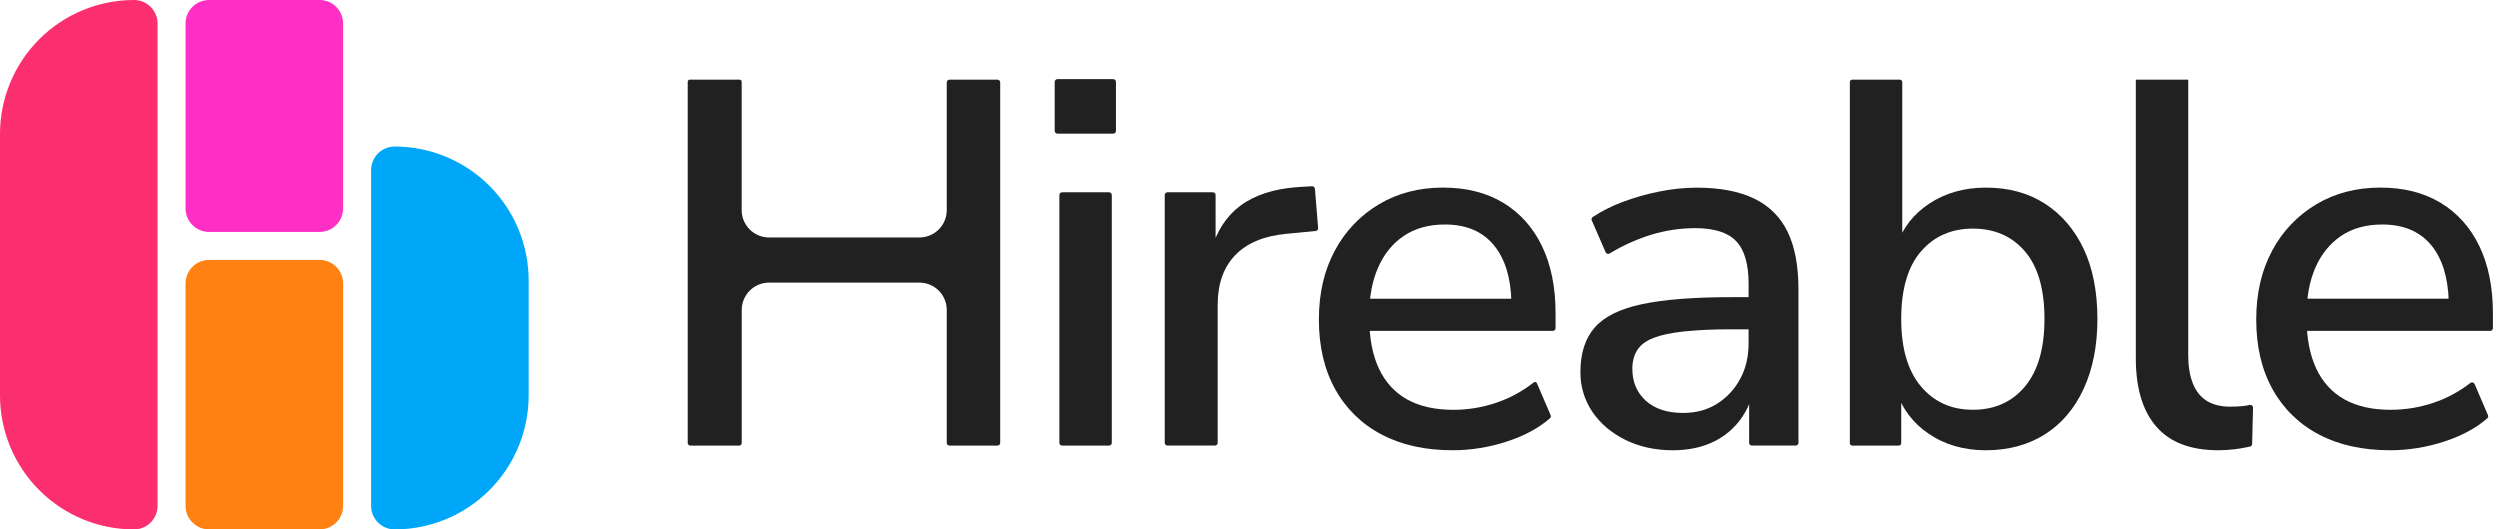
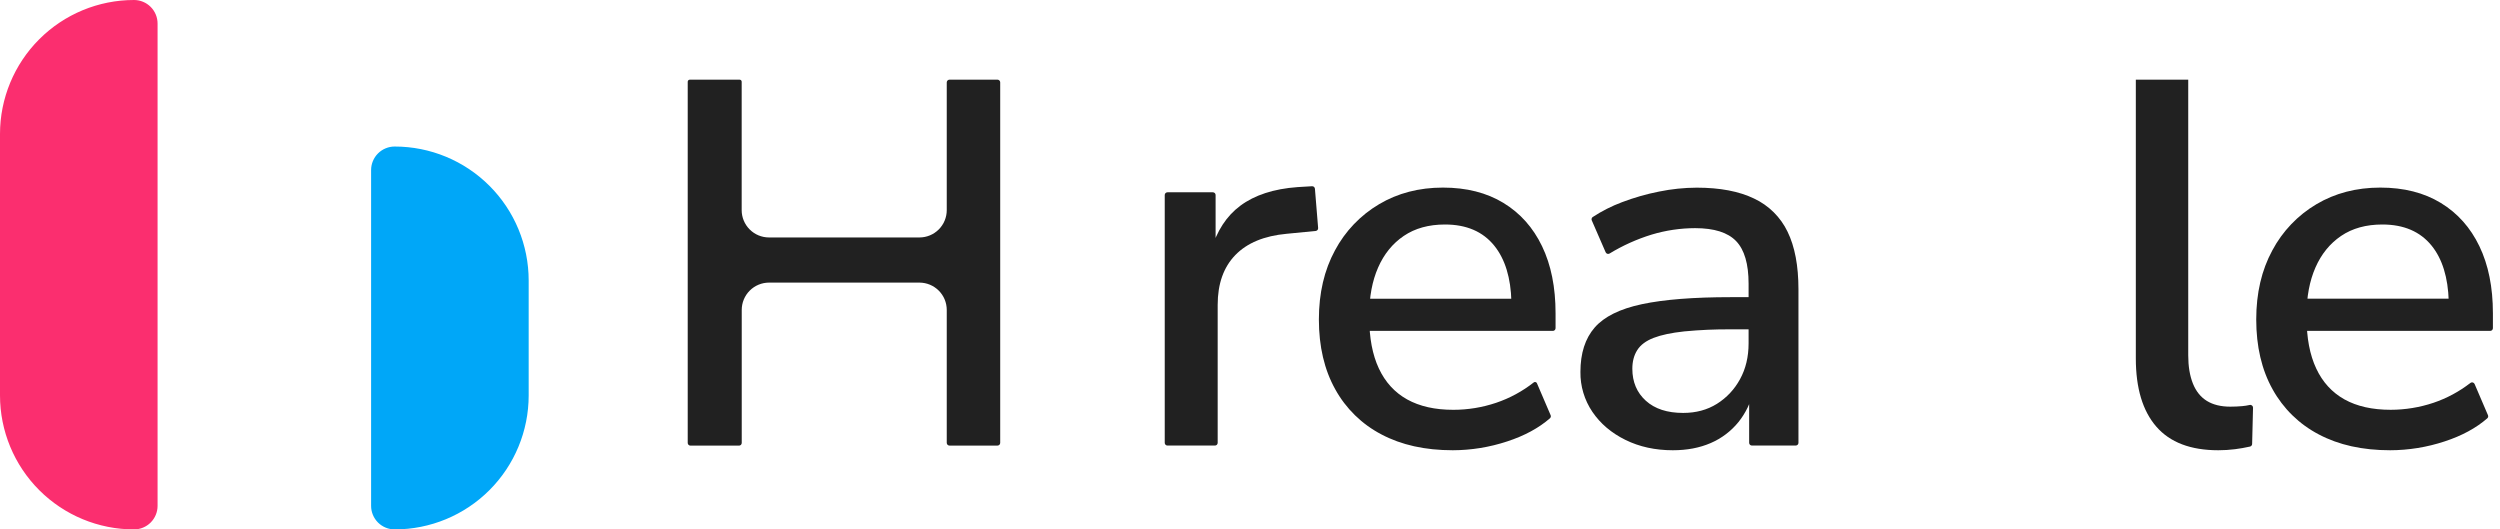
<svg xmlns="http://www.w3.org/2000/svg" width="170" height="36" viewBox="0 0 170 36" fill="none">
  <g clip-path="url(#clip0_3561_2247)">
    <path d="M9.113 0C9.538 0 9.945 0.169 10.246 0.469C10.546 0.77 10.715 1.177 10.715 1.602V34.398C10.715 34.823 10.546 35.23 10.246 35.531C9.945 35.831 9.538 36 9.113 36C6.696 36 4.378 35.04 2.669 33.331C0.96 31.622 0 29.304 0 26.887L0 9.113C0 6.696 0.96 4.378 2.669 2.669C4.378 0.96 6.696 0 9.113 0Z" fill="#FB2E6F" />
-     <path d="M21.73 0H14.22C13.335 0 12.617 0.717 12.617 1.602V14.17C12.617 15.055 13.335 15.772 14.22 15.772H21.73C22.615 15.772 23.332 15.055 23.332 14.17V1.602C23.332 0.717 22.615 0 21.73 0Z" fill="#FF2FC5" />
    <path d="M26.837 9.964C29.254 9.964 31.572 10.924 33.281 12.633C34.99 14.342 35.95 16.66 35.95 19.077V26.887C35.95 29.304 34.99 31.622 33.281 33.331C31.572 35.04 29.254 36 26.837 36C26.412 36 26.005 35.831 25.704 35.531C25.404 35.23 25.235 34.823 25.235 34.398V11.566C25.235 11.141 25.404 10.734 25.704 10.433C26.005 10.133 26.412 9.964 26.837 9.964Z" fill="#00A7F8" />
-     <path d="M21.73 17.675H14.22C13.335 17.675 12.617 18.392 12.617 19.277V34.398C12.617 35.283 13.335 36 14.22 36H21.73C22.615 36 23.332 35.283 23.332 34.398V19.277C23.332 18.392 22.615 17.675 21.73 17.675Z" fill="#FF8112" />
    <path d="M46.765 30.114V5.558C46.765 5.521 46.78 5.485 46.806 5.459C46.832 5.433 46.868 5.418 46.905 5.418H50.294C50.331 5.418 50.367 5.433 50.394 5.459C50.42 5.485 50.434 5.521 50.434 5.558V14.29C50.434 14.782 50.63 15.255 50.979 15.603C51.327 15.951 51.799 16.147 52.292 16.147H62.521C63.014 16.147 63.486 15.951 63.835 15.603C64.183 15.255 64.379 14.782 64.379 14.29V5.603C64.379 5.554 64.399 5.506 64.433 5.472C64.468 5.437 64.516 5.417 64.565 5.417H67.829C67.878 5.417 67.925 5.437 67.96 5.472C67.995 5.506 68.014 5.554 68.014 5.603V30.114C68.014 30.163 67.995 30.21 67.96 30.245C67.925 30.28 67.878 30.3 67.829 30.3H64.565C64.516 30.3 64.468 30.28 64.433 30.245C64.399 30.21 64.379 30.163 64.379 30.114V21.075C64.379 20.582 64.183 20.11 63.835 19.762C63.486 19.413 63.014 19.218 62.521 19.217H52.296C51.803 19.217 51.331 19.413 50.982 19.761C50.634 20.11 50.438 20.582 50.438 21.075V30.117C50.438 30.167 50.419 30.214 50.384 30.249C50.349 30.284 50.301 30.303 50.252 30.303H46.953C46.928 30.303 46.903 30.299 46.88 30.289C46.857 30.28 46.836 30.266 46.819 30.248C46.801 30.231 46.788 30.21 46.778 30.187C46.769 30.163 46.764 30.139 46.765 30.114Z" fill="#212121" />
-     <path d="M71.719 8.902V5.568C71.719 5.543 71.724 5.519 71.734 5.497C71.743 5.474 71.757 5.453 71.774 5.436C71.791 5.419 71.812 5.405 71.835 5.396C71.857 5.387 71.882 5.382 71.906 5.382H75.699C75.748 5.382 75.795 5.402 75.83 5.436C75.865 5.471 75.885 5.519 75.885 5.568V8.902C75.885 8.952 75.865 8.999 75.83 9.034C75.795 9.069 75.748 9.088 75.699 9.088H71.906C71.882 9.088 71.857 9.083 71.835 9.074C71.812 9.065 71.791 9.051 71.774 9.034C71.757 9.017 71.743 8.996 71.734 8.974C71.724 8.951 71.719 8.927 71.719 8.902ZM72.037 30.114V13.262C72.037 13.237 72.042 13.213 72.051 13.191C72.061 13.168 72.074 13.148 72.091 13.13C72.109 13.113 72.129 13.099 72.152 13.09C72.174 13.081 72.198 13.076 72.223 13.076H75.416C75.44 13.076 75.464 13.081 75.487 13.09C75.509 13.099 75.53 13.113 75.547 13.13C75.564 13.148 75.578 13.168 75.587 13.191C75.597 13.213 75.602 13.237 75.602 13.262V30.114C75.602 30.163 75.582 30.21 75.547 30.245C75.512 30.28 75.465 30.3 75.416 30.3H72.224C72.199 30.3 72.175 30.295 72.152 30.285C72.13 30.276 72.109 30.262 72.092 30.245C72.075 30.228 72.061 30.207 72.052 30.185C72.043 30.162 72.038 30.138 72.038 30.114H72.037Z" fill="#212121" />
    <path d="M79.202 30.114V13.262C79.202 13.237 79.207 13.213 79.216 13.191C79.225 13.168 79.239 13.148 79.256 13.13C79.273 13.113 79.294 13.099 79.316 13.09C79.339 13.081 79.363 13.076 79.387 13.076H82.475C82.5 13.076 82.524 13.081 82.546 13.09C82.569 13.099 82.589 13.113 82.607 13.13C82.624 13.148 82.638 13.168 82.647 13.191C82.656 13.213 82.661 13.237 82.661 13.262V17.064C82.661 17.102 82.646 17.137 82.62 17.163C82.594 17.19 82.558 17.205 82.521 17.205H82.494C82.472 17.205 82.451 17.2 82.431 17.19C82.412 17.181 82.395 17.167 82.381 17.149C82.368 17.132 82.359 17.112 82.355 17.09C82.351 17.069 82.352 17.047 82.358 17.026C82.743 15.703 83.402 14.692 84.337 13.993C85.313 13.264 86.613 12.841 88.237 12.723L89.219 12.664C89.267 12.661 89.315 12.677 89.352 12.709C89.388 12.741 89.411 12.786 89.415 12.834L89.633 15.505C89.637 15.554 89.622 15.602 89.591 15.64C89.559 15.677 89.515 15.701 89.466 15.706L87.496 15.897C85.966 16.037 84.802 16.519 84.002 17.344C83.202 18.169 82.802 19.299 82.802 20.733V30.112C82.802 30.162 82.782 30.209 82.748 30.244C82.713 30.279 82.665 30.298 82.616 30.298H79.387C79.338 30.298 79.291 30.279 79.257 30.244C79.222 30.21 79.202 30.163 79.202 30.114Z" fill="#212121" />
    <path d="M98.79 30.617C96.907 30.617 95.29 30.258 93.937 29.54C92.61 28.849 91.517 27.781 90.796 26.47C90.055 25.141 89.684 23.559 89.684 21.723C89.684 19.935 90.049 18.37 90.778 17.026C91.471 15.724 92.509 14.637 93.778 13.886C95.049 13.133 96.496 12.756 98.12 12.756C99.719 12.756 101.09 13.103 102.232 13.797C103.373 14.491 104.25 15.474 104.861 16.745C105.472 18.015 105.778 19.534 105.778 21.301V22.315C105.778 22.365 105.759 22.412 105.724 22.447C105.689 22.482 105.642 22.501 105.593 22.501H92.648C92.611 22.501 92.576 22.486 92.549 22.46C92.523 22.434 92.508 22.398 92.508 22.361V20.453C92.508 20.416 92.523 20.38 92.549 20.354C92.576 20.328 92.611 20.313 92.648 20.313H102.986C103.015 20.313 103.044 20.322 103.067 20.338C103.091 20.355 103.109 20.378 103.119 20.406C103.129 20.433 103.13 20.463 103.122 20.491C103.114 20.518 103.098 20.543 103.075 20.561L103.005 20.62C102.985 20.637 102.96 20.648 102.934 20.651C102.908 20.655 102.882 20.651 102.858 20.64C102.834 20.629 102.814 20.611 102.799 20.589C102.785 20.567 102.777 20.542 102.776 20.515C102.736 18.891 102.348 17.623 101.615 16.712C100.838 15.748 99.72 15.266 98.26 15.266C97.154 15.266 96.22 15.525 95.457 16.042C94.694 16.56 94.111 17.278 93.71 18.195C93.309 19.113 93.109 20.183 93.11 21.407V21.617C93.11 22.982 93.328 24.129 93.763 25.058C94.199 25.988 94.84 26.689 95.686 27.161C96.533 27.632 97.58 27.868 98.828 27.867C99.818 27.867 100.801 27.706 101.739 27.39C102.664 27.077 103.528 26.608 104.295 26.005C104.312 25.991 104.332 25.982 104.353 25.977C104.374 25.973 104.396 25.973 104.417 25.979C104.438 25.984 104.457 25.994 104.473 26.008C104.49 26.022 104.503 26.04 104.511 26.059L105.443 28.234C105.458 28.269 105.461 28.309 105.453 28.346C105.444 28.384 105.424 28.418 105.396 28.444C104.634 29.107 103.667 29.63 102.496 30.014C101.3 30.41 100.049 30.614 98.79 30.617Z" fill="#212121" />
    <path d="M113.754 30.617C112.554 30.617 111.478 30.382 110.525 29.911C109.572 29.441 108.824 28.805 108.282 28.005C107.74 27.204 107.456 26.256 107.469 25.29C107.469 24.019 107.793 23.014 108.439 22.272C109.086 21.53 110.157 21.001 111.651 20.684C113.147 20.366 115.164 20.207 117.704 20.207H119.222C119.26 20.207 119.295 20.222 119.322 20.249C119.348 20.275 119.363 20.311 119.363 20.348V22.255C119.363 22.292 119.348 22.328 119.322 22.354C119.295 22.381 119.26 22.395 119.222 22.395H117.74C116.668 22.386 115.595 22.433 114.528 22.535C113.657 22.629 112.963 22.776 112.445 22.976C111.928 23.177 111.557 23.453 111.334 23.806C111.11 24.159 110.998 24.582 110.999 25.076C110.999 25.971 111.304 26.695 111.916 27.25C112.528 27.804 113.375 28.08 114.457 28.079C115.327 28.079 116.092 27.873 116.751 27.461C117.411 27.048 117.952 26.47 118.322 25.784C118.71 25.078 118.904 24.267 118.904 23.349V19.291C118.904 17.949 118.622 16.984 118.057 16.396C117.493 15.808 116.563 15.514 115.269 15.514C114.265 15.516 113.266 15.665 112.304 15.955C111.304 16.264 110.345 16.695 109.45 17.24C109.428 17.253 109.402 17.262 109.376 17.265C109.35 17.268 109.323 17.266 109.298 17.258C109.273 17.25 109.25 17.237 109.23 17.219C109.211 17.201 109.195 17.18 109.184 17.155L108.24 14.985C108.223 14.945 108.22 14.901 108.232 14.859C108.244 14.817 108.27 14.781 108.306 14.757C108.93 14.348 109.598 14.01 110.296 13.749C111.116 13.438 111.96 13.196 112.82 13.026C113.662 12.854 114.519 12.765 115.378 12.761C116.955 12.761 118.255 13.008 119.278 13.502C120.274 13.969 121.078 14.765 121.554 15.756C122.048 16.768 122.295 18.074 122.295 19.674V30.111C122.295 30.161 122.276 30.208 122.241 30.243C122.206 30.278 122.159 30.297 122.11 30.297H119.128C119.079 30.297 119.031 30.278 118.996 30.243C118.962 30.208 118.942 30.161 118.942 30.111V26.593C118.942 26.555 118.957 26.52 118.983 26.494C119.009 26.467 119.045 26.453 119.082 26.453C119.104 26.452 119.125 26.456 119.145 26.465C119.164 26.474 119.181 26.488 119.195 26.504C119.208 26.521 119.218 26.54 119.223 26.561C119.227 26.582 119.227 26.604 119.222 26.625C119.047 27.381 118.705 28.087 118.221 28.694C117.716 29.317 117.068 29.809 116.331 30.126C115.578 30.453 114.719 30.617 113.754 30.617Z" fill="#212121" />
-     <path d="M135.036 30.617C133.53 30.617 132.224 30.235 131.118 29.471C130.106 28.79 129.349 27.793 128.964 26.636C128.955 26.611 128.953 26.584 128.956 26.559C128.96 26.533 128.97 26.508 128.985 26.486C129 26.465 129.02 26.448 129.043 26.436C129.067 26.424 129.092 26.417 129.119 26.417C129.162 26.417 129.204 26.434 129.235 26.465C129.265 26.496 129.283 26.538 129.283 26.581V30.136C129.283 30.179 129.265 30.221 129.235 30.252C129.204 30.282 129.162 30.3 129.119 30.3H125.953C125.91 30.3 125.868 30.282 125.837 30.252C125.806 30.221 125.789 30.179 125.789 30.136V5.581C125.789 5.538 125.806 5.496 125.837 5.465C125.868 5.435 125.91 5.417 125.953 5.417H129.189C129.233 5.417 129.275 5.435 129.305 5.465C129.336 5.496 129.354 5.538 129.354 5.581V16.689C129.354 16.732 129.336 16.774 129.305 16.805C129.275 16.836 129.233 16.853 129.189 16.853H129.156C129.13 16.853 129.104 16.846 129.08 16.834C129.057 16.822 129.037 16.805 129.022 16.783C129.007 16.762 128.997 16.737 128.993 16.711C128.99 16.685 128.992 16.658 129.001 16.634C129.395 15.489 130.113 14.568 131.154 13.87C132.259 13.129 133.553 12.758 135.036 12.758C136.589 12.758 137.93 13.123 139.059 13.853C140.188 14.582 141.065 15.606 141.689 16.923C142.311 18.242 142.623 19.831 142.624 21.69C142.624 23.502 142.312 25.084 141.689 26.437C141.065 27.789 140.182 28.824 139.042 29.542C137.901 30.259 136.566 30.617 135.036 30.617ZM134.154 27.864C135.636 27.864 136.818 27.335 137.701 26.276C138.583 25.217 139.025 23.688 139.024 21.688C139.024 19.664 138.583 18.135 137.701 17.1C136.818 16.065 135.636 15.547 134.154 15.546C132.694 15.546 131.518 16.064 130.624 17.099C129.731 18.134 129.284 19.664 129.283 21.688C129.283 23.687 129.73 25.216 130.624 26.275C131.519 27.334 132.695 27.864 134.154 27.864Z" fill="#212121" />
    <path d="M150.847 30.617C148.965 30.617 147.559 30.082 146.63 29.011C145.7 27.941 145.236 26.394 145.236 24.37V5.417H148.8V24.159C148.8 24.912 148.906 25.553 149.118 26.082C149.329 26.61 149.647 27.005 150.071 27.265C150.494 27.524 151.024 27.653 151.659 27.653C151.939 27.653 152.21 27.641 152.47 27.617C152.641 27.602 152.811 27.576 152.978 27.538C153.005 27.531 153.034 27.531 153.062 27.538C153.089 27.544 153.115 27.556 153.137 27.574C153.159 27.592 153.177 27.614 153.189 27.64C153.2 27.666 153.206 27.694 153.206 27.722L153.145 30.19C153.144 30.231 153.129 30.271 153.103 30.303C153.076 30.335 153.04 30.358 153 30.367C152.649 30.445 152.308 30.505 151.977 30.546C151.602 30.593 151.225 30.617 150.847 30.617Z" fill="#212121" />
    <path d="M162.53 30.617C160.647 30.617 159.03 30.258 157.677 29.54C156.35 28.849 155.257 27.781 154.535 26.47C153.794 25.141 153.424 23.559 153.424 21.723C153.424 19.935 153.788 18.37 154.518 17.026C155.211 15.724 156.248 14.637 157.518 13.886C158.789 13.133 160.236 12.756 161.859 12.756C163.459 12.756 164.829 13.103 165.971 13.797C167.113 14.491 167.989 15.474 168.6 16.745C169.212 18.015 169.517 19.534 169.518 21.301V22.315C169.518 22.365 169.498 22.412 169.464 22.447C169.429 22.482 169.381 22.501 169.332 22.501H156.407C156.365 22.501 156.324 22.484 156.294 22.454C156.264 22.424 156.247 22.384 156.247 22.341V20.471C156.247 20.429 156.264 20.388 156.294 20.358C156.324 20.328 156.365 20.311 156.407 20.311H166.673C166.705 20.312 166.736 20.322 166.763 20.341C166.789 20.36 166.809 20.386 166.82 20.417C166.831 20.447 166.832 20.48 166.824 20.511C166.816 20.542 166.799 20.57 166.774 20.592C166.751 20.61 166.723 20.623 166.694 20.626C166.664 20.63 166.634 20.626 166.607 20.613C166.58 20.601 166.557 20.581 166.54 20.556C166.524 20.531 166.514 20.502 166.514 20.473C166.467 18.866 166.08 17.612 165.353 16.708C164.577 15.747 163.459 15.266 162 15.266C160.894 15.266 159.959 15.525 159.196 16.042C158.433 16.56 157.85 17.277 157.449 18.194C157.048 19.111 156.848 20.182 156.849 21.405V21.616C156.849 22.98 157.066 24.127 157.502 25.057C157.937 25.986 158.579 26.687 159.425 27.16C160.272 27.631 161.319 27.866 162.566 27.866C163.556 27.865 164.54 27.704 165.478 27.389C166.386 27.082 167.235 26.625 167.991 26.036C168.014 26.02 168.04 26.008 168.067 26.003C168.094 25.998 168.123 25.999 168.149 26.006C168.176 26.013 168.201 26.027 168.222 26.045C168.244 26.063 168.26 26.086 168.272 26.111L169.183 28.236C169.198 28.271 169.201 28.311 169.193 28.349C169.184 28.386 169.164 28.42 169.135 28.446C168.373 29.109 167.407 29.632 166.235 30.016C165.04 30.411 163.789 30.614 162.53 30.617Z" fill="#212121" />
  </g>
  <defs>
    <clipPath id="clip0_3561_2247">
      <rect width="169.518" height="36" fill="white" />
    </clipPath>
  </defs>
</svg>